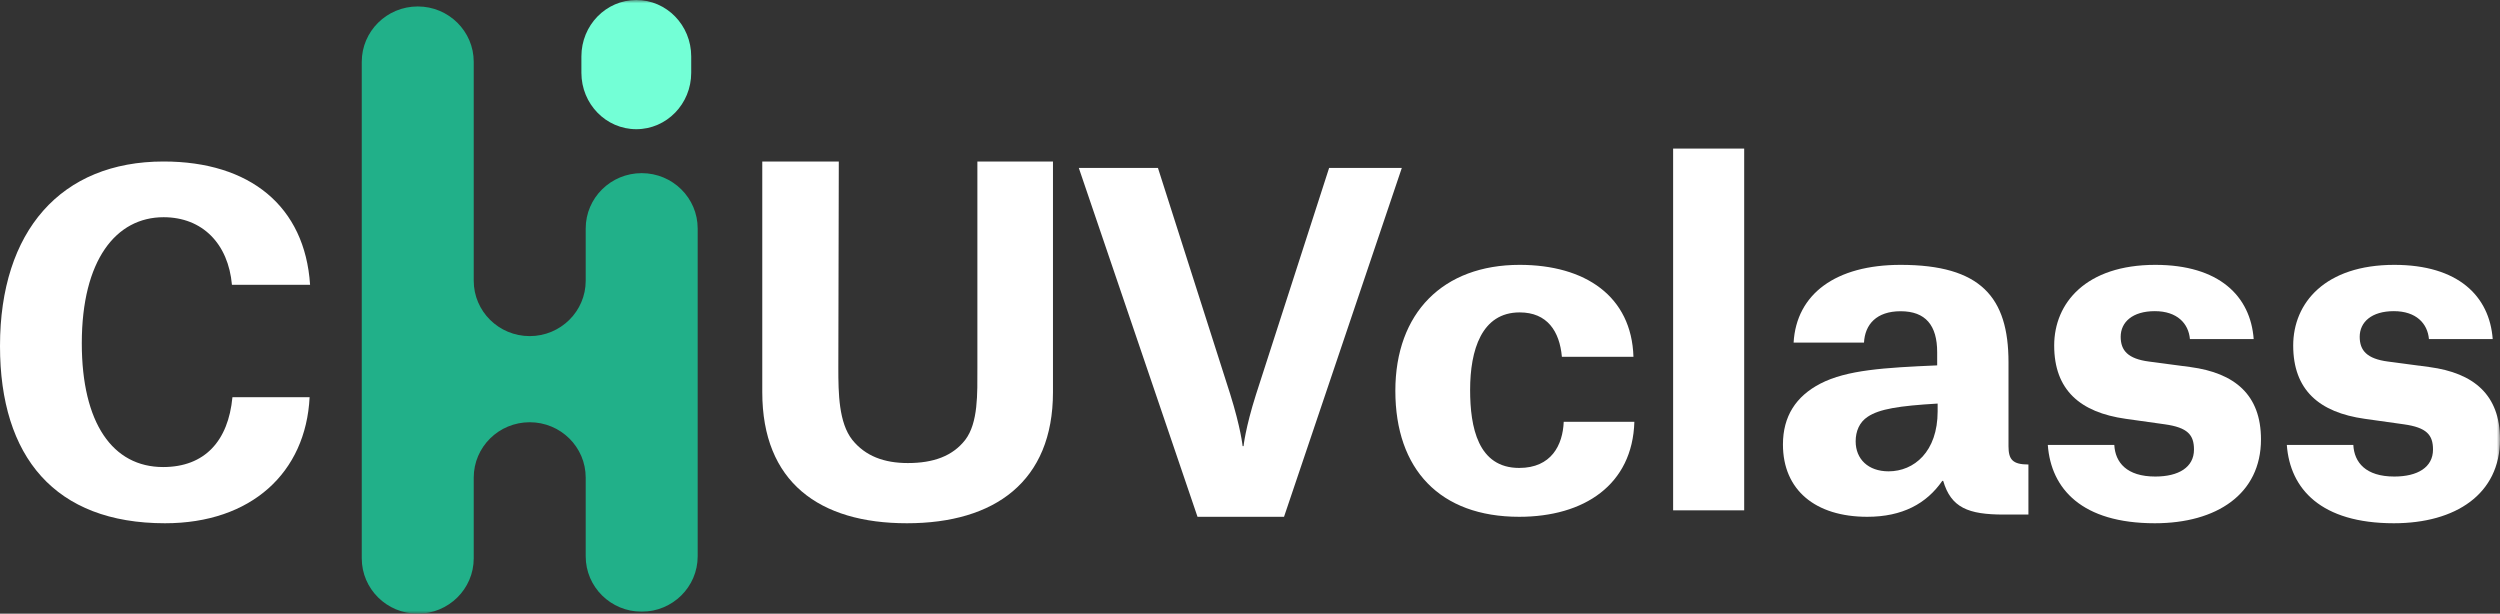
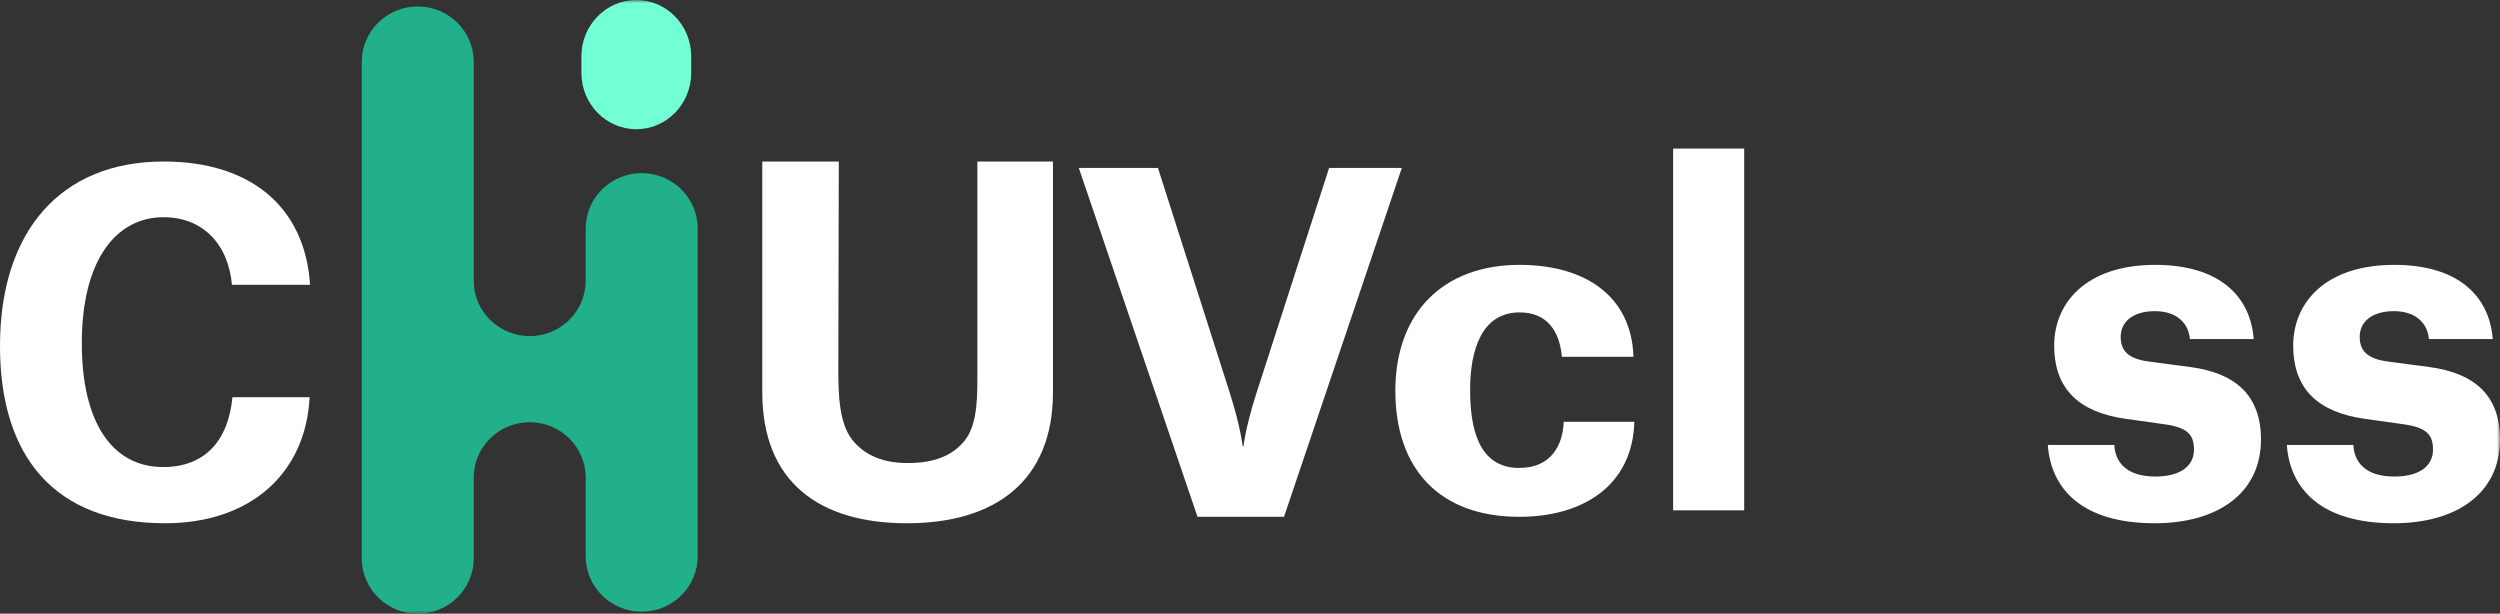
<svg xmlns="http://www.w3.org/2000/svg" xmlns:xlink="http://www.w3.org/1999/xlink" width="387px" height="95px" viewBox="0 0 387 95" version="1.1">
  <rect x="0" y="0" width="387" height="95" fill="#333333" stroke="none" />
  <title>logoCHUVClass-Full</title>
  <defs>
    <polygon id="path-1" points="0 95 387 95 387 0 0 0" />
  </defs>
  <g id="DESKTOP" stroke="none" stroke-width="1" fill="none" fill-rule="evenodd">
    <g id="D---Home" transform="translate(-55, -124)">
      <g id="logoCHUVClass-Full" transform="translate(55, 124)">
        <path d="M12.662,53.139 C12.662,65.513 17.451,72.298 25.252,72.298 C31.688,72.298 35.338,68.272 35.982,61.486 L47.928,61.486 C47.35,73.153 38.911,81 25.539,81 C8.511,81 0,70.742 0,53.563 C0,35.747 9.441,25 25.324,25 C38.696,25 47.207,31.927 48,44.089 L35.905,44.089 C35.338,37.728 31.33,33.625 25.324,33.625 C17.952,33.625 12.662,40.269 12.662,53.139" id="Fill-1" fill="#FFFFFF" />
        <path d="M118,25 L129.846,25 L129.774,56.979 C129.774,60.918 129.846,65.438 131.936,68.093 C133.96,70.598 136.85,71.68 140.536,71.68 C144.505,71.68 147.468,70.598 149.419,68.093 C151.443,65.438 151.298,60.918 151.298,56.979 L151.298,25 L163,25 L163,60.709 C163,74.543 153.972,81 140.392,81 C126.811,81 118,74.615 118,60.709 L118,25 Z" id="Fill-3" fill="#FFFFFF" />
        <path d="M167,26 L179.252,26 L190.435,61.013 C192.074,66.234 192.359,69.059 192.359,69.059 L192.502,69.059 C192.502,69.059 192.787,66.234 194.426,61.078 L205.746,26 L217,26 L198.767,80 L185.375,80 L167,26 Z" id="Fill-5" fill="#FFFFFF" />
        <path d="M241.78,55.229 C241.425,51.271 239.506,48.36 235.243,48.36 C229.352,48.36 227.575,54.187 227.575,60.361 C227.575,66.124 228.783,72.437 235.172,72.437 C240.146,72.437 241.922,68.896 242.064,65.291 L253,65.291 C252.716,75.076 245.19,80 235.172,80 C222.892,80 216,72.646 216,60.5 C216,48.424 223.389,41 235.243,41 C245.398,41 252.574,45.861 252.858,55.229 L241.78,55.229 Z" id="Fill-7" fill="#FFFFFF" />
        <mask id="mask-2" fill="white">
          <use xlink:href="#path-1" />
        </mask>
        <g id="Clip-10" />
        <polygon id="Fill-9" fill="#FFFFFF" mask="url(#mask-2)" points="259 79 270 79 270 23 259 23" />
-         <path d="M299.947,63.67 L299.947,62.472 C293.921,62.825 290.914,63.318 289.121,64.515 C287.83,65.36 287.256,66.769 287.256,68.319 C287.256,71.06 289.193,72.962 292.349,72.962 C296.294,72.962 299.947,69.933 299.947,63.67 L299.947,63.67 Z M277.65,53.039 C278.08,45.508 284.171,41 294.214,41 C306.612,41 310.916,46.001 310.916,56.068 L310.916,69.088 C310.916,71.13 311.555,71.905 314,71.905 L314,79.654 L310.198,79.654 C304.675,79.654 302.027,78.591 300.807,74.441 L300.664,74.441 C298.225,77.963 294.495,80 289.049,80 C281.015,80 276,75.85 276,68.806 C276,64.445 278.008,61.345 281.804,59.379 C285.893,57.266 291.703,56.913 299.875,56.561 L299.875,54.519 C299.875,50.363 298.081,48.179 294.214,48.179 C290.484,48.179 288.691,50.222 288.547,53.039 L277.65,53.039 Z" id="Fill-11" fill="#FFFFFF" mask="url(#mask-2)" />
        <path d="M339,52.49 C338.788,50.077 337.025,48.167 333.568,48.167 C330.111,48.167 328.282,49.865 328.282,52.135 C328.282,54.264 329.411,55.542 332.65,55.967 L339.071,56.819 C345.979,57.742 350,61.142 350,68.02 C350,76.464 343.157,81 333.568,81 C322.285,81 317.494,75.684 317,68.877 L327.294,68.877 C327.436,71.574 329.199,73.768 333.638,73.768 C337.236,73.768 339.629,72.348 339.629,69.587 C339.629,67.316 338.641,66.18 335.12,65.684 L329.058,64.832 C322.003,63.839 317.988,60.367 317.988,53.484 C317.988,46.89 322.926,41 333.638,41 C343.515,41 348.377,45.826 348.871,52.49 L339,52.49 Z" id="Fill-12" fill="#FFFFFF" mask="url(#mask-2)" />
        <path d="M376,52.49 C375.788,50.077 374.025,48.167 370.568,48.167 C367.111,48.167 365.282,49.865 365.282,52.135 C365.282,54.264 366.411,55.542 369.65,55.967 L376.071,56.819 C382.979,57.742 387,61.142 387,68.02 C387,76.464 380.157,81 370.568,81 C359.285,81 354.494,75.684 354,68.877 L364.294,68.877 C364.436,71.574 366.199,73.768 370.638,73.768 C374.236,73.768 376.629,72.348 376.629,69.587 C376.629,67.316 375.641,66.18 372.12,65.684 L366.058,64.832 C359.003,63.839 354.988,60.367 354.988,53.484 C354.988,46.89 359.926,41 370.638,41 C380.515,41 385.377,45.826 385.871,52.49 L376,52.49 Z" id="Fill-13" fill="#FFFFFF" mask="url(#mask-2)" />
        <path d="M108,86.119 C108,90.853 104.122,94.688 99.333,94.688 C94.545,94.688 90.667,90.853 90.667,86.119 L90.667,73.932 C90.667,69.197 86.788,65.363 82,65.363 C77.212,65.363 73.333,69.197 73.333,73.932 L73.333,86.43 C73.333,91.165 69.455,95 64.667,95 C59.878,95 56,91.165 56,86.43 L56,9.57 C56,4.841 59.878,1 64.667,1 C69.455,1 73.333,4.841 73.333,9.57 L73.333,43.459 C73.333,48.188 77.212,52.029 82,52.029 C86.788,52.029 90.667,48.188 90.667,43.459 L90.667,35.372 C90.667,30.637 94.545,26.803 99.333,26.803 C104.122,26.803 108,30.637 108,35.372 L108,86.119 Z" id="Fill-14" fill="#21B089" mask="url(#mask-2)" />
        <path d="M107,11.265 C107,16.091 103.196,20 98.5,20 C93.804,20 90,16.091 90,11.265 L90,8.735 C90,3.909 93.804,0 98.5,0 C103.196,0 107,3.909 107,8.735 L107,11.265 Z" id="Fill-15" fill="#73FFD6" mask="url(#mask-2)" />
      </g>
    </g>
  </g>
</svg>